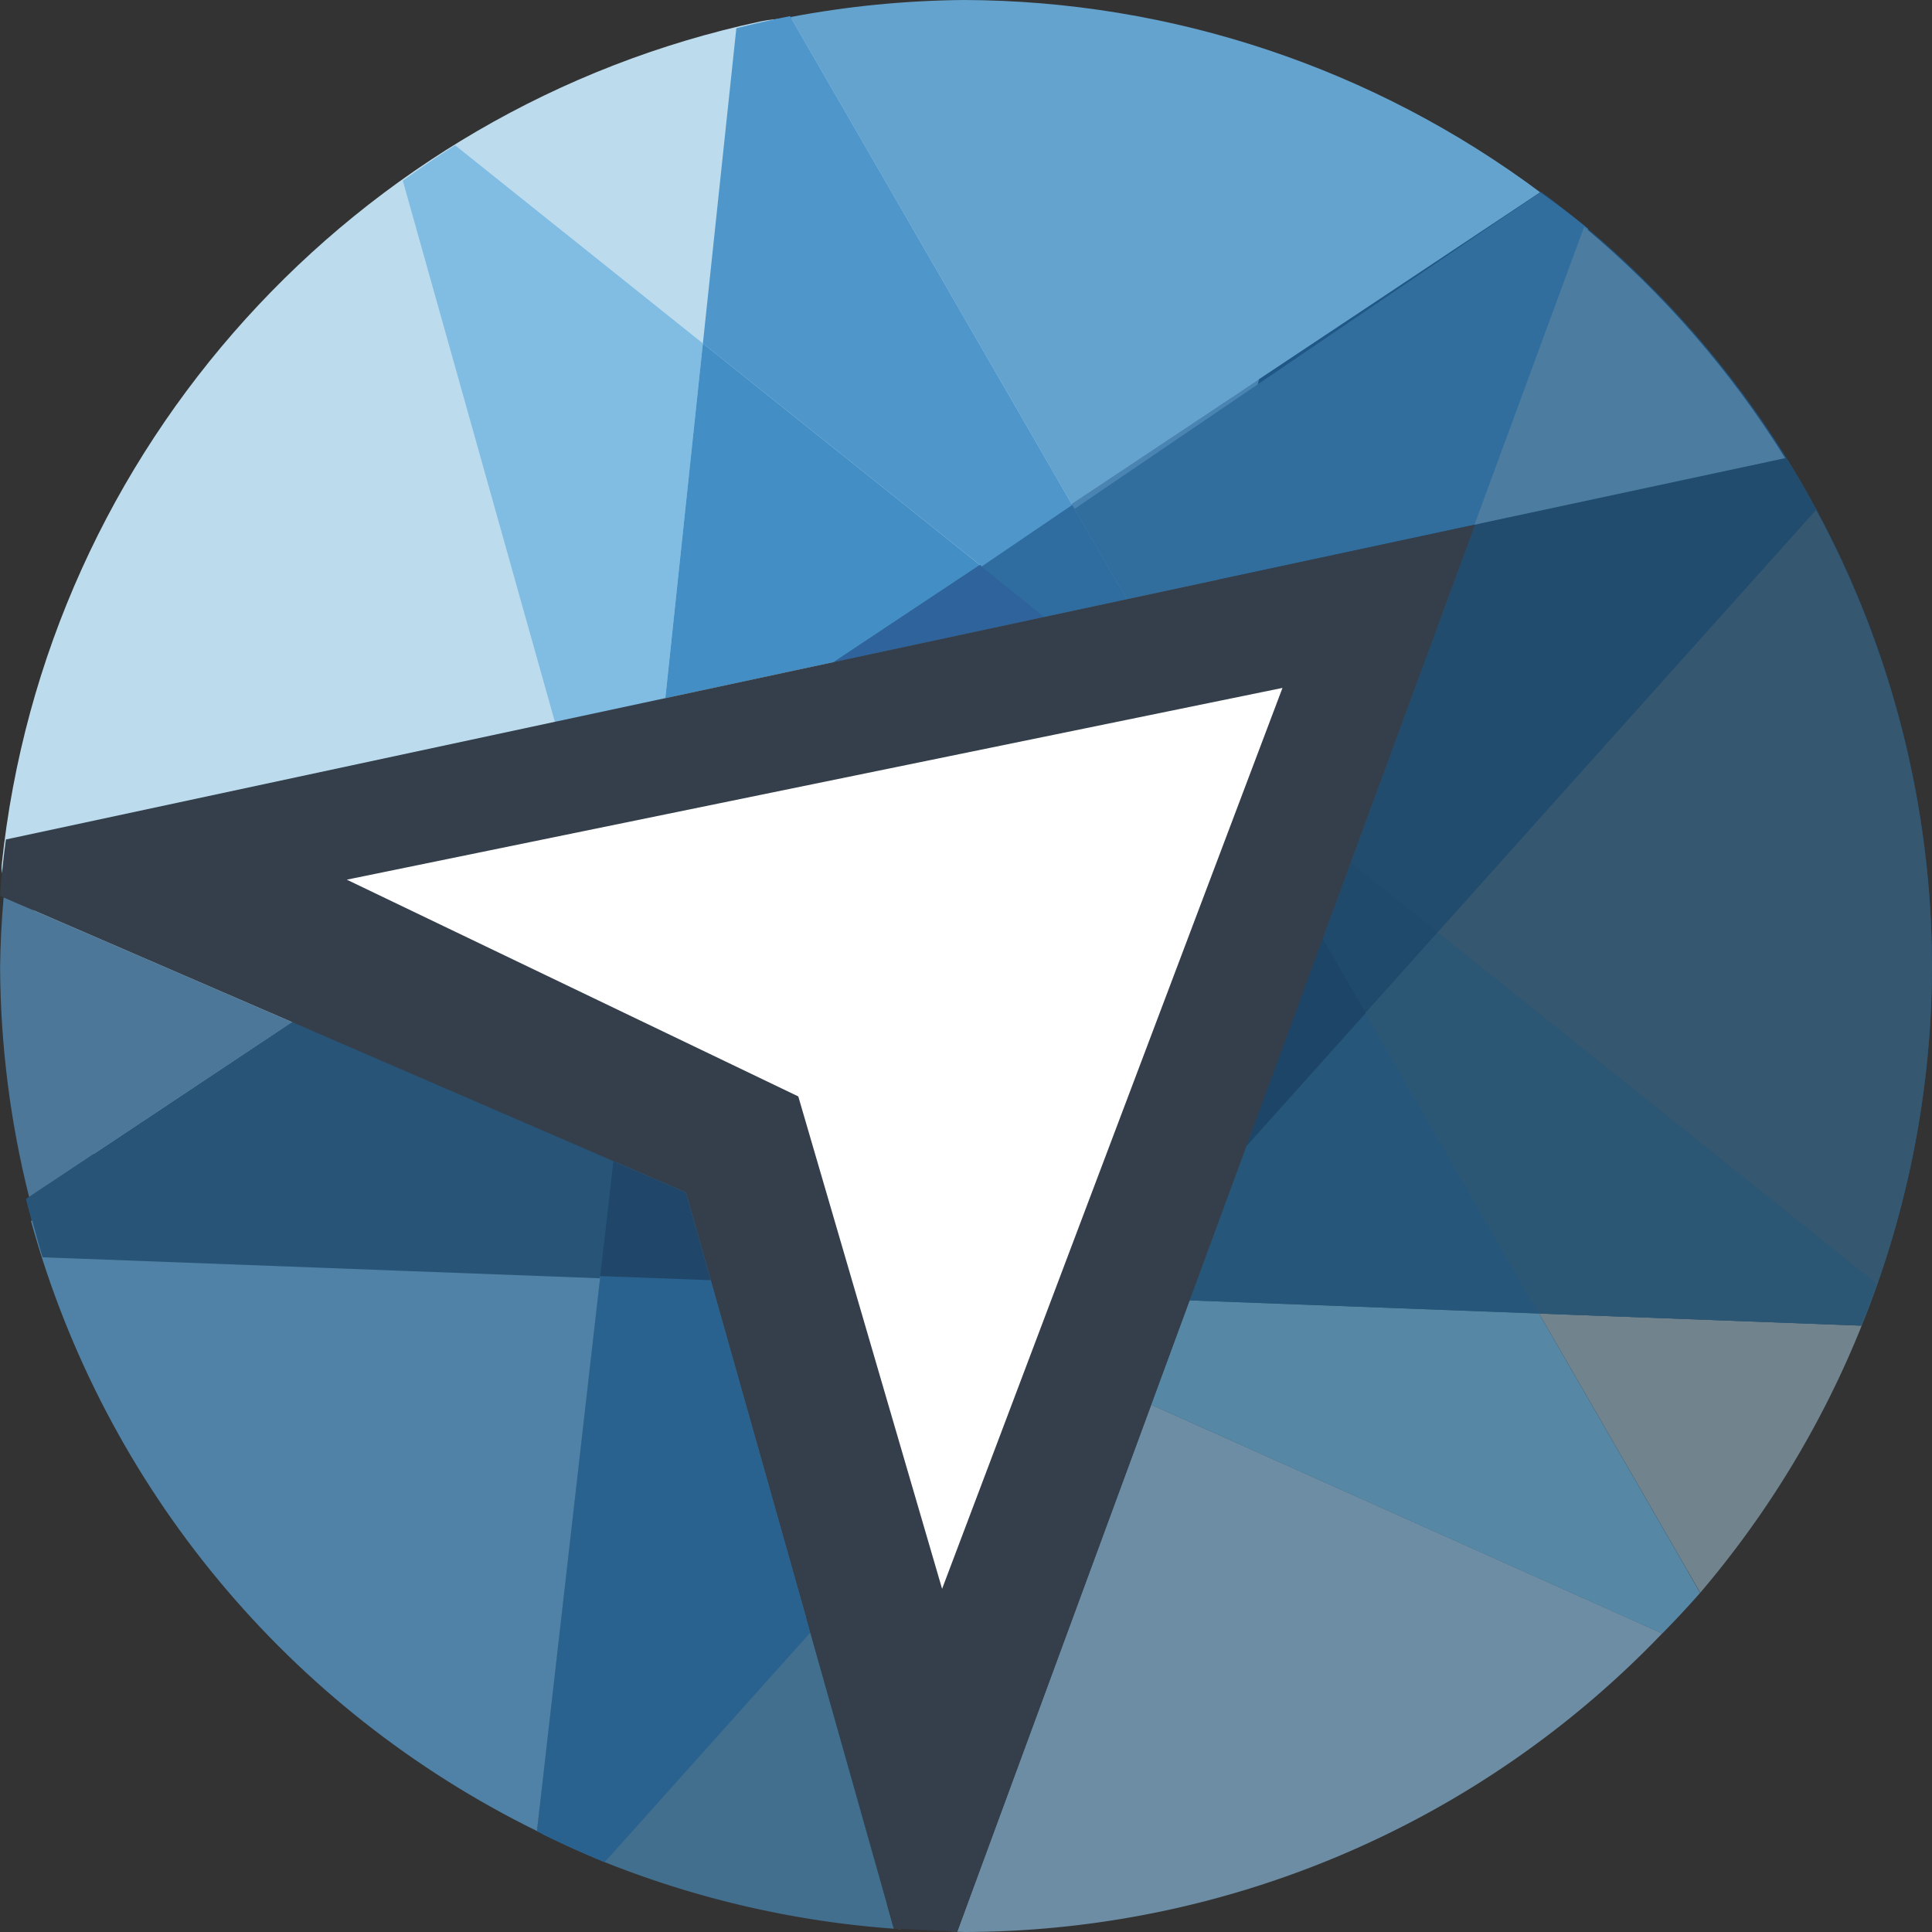
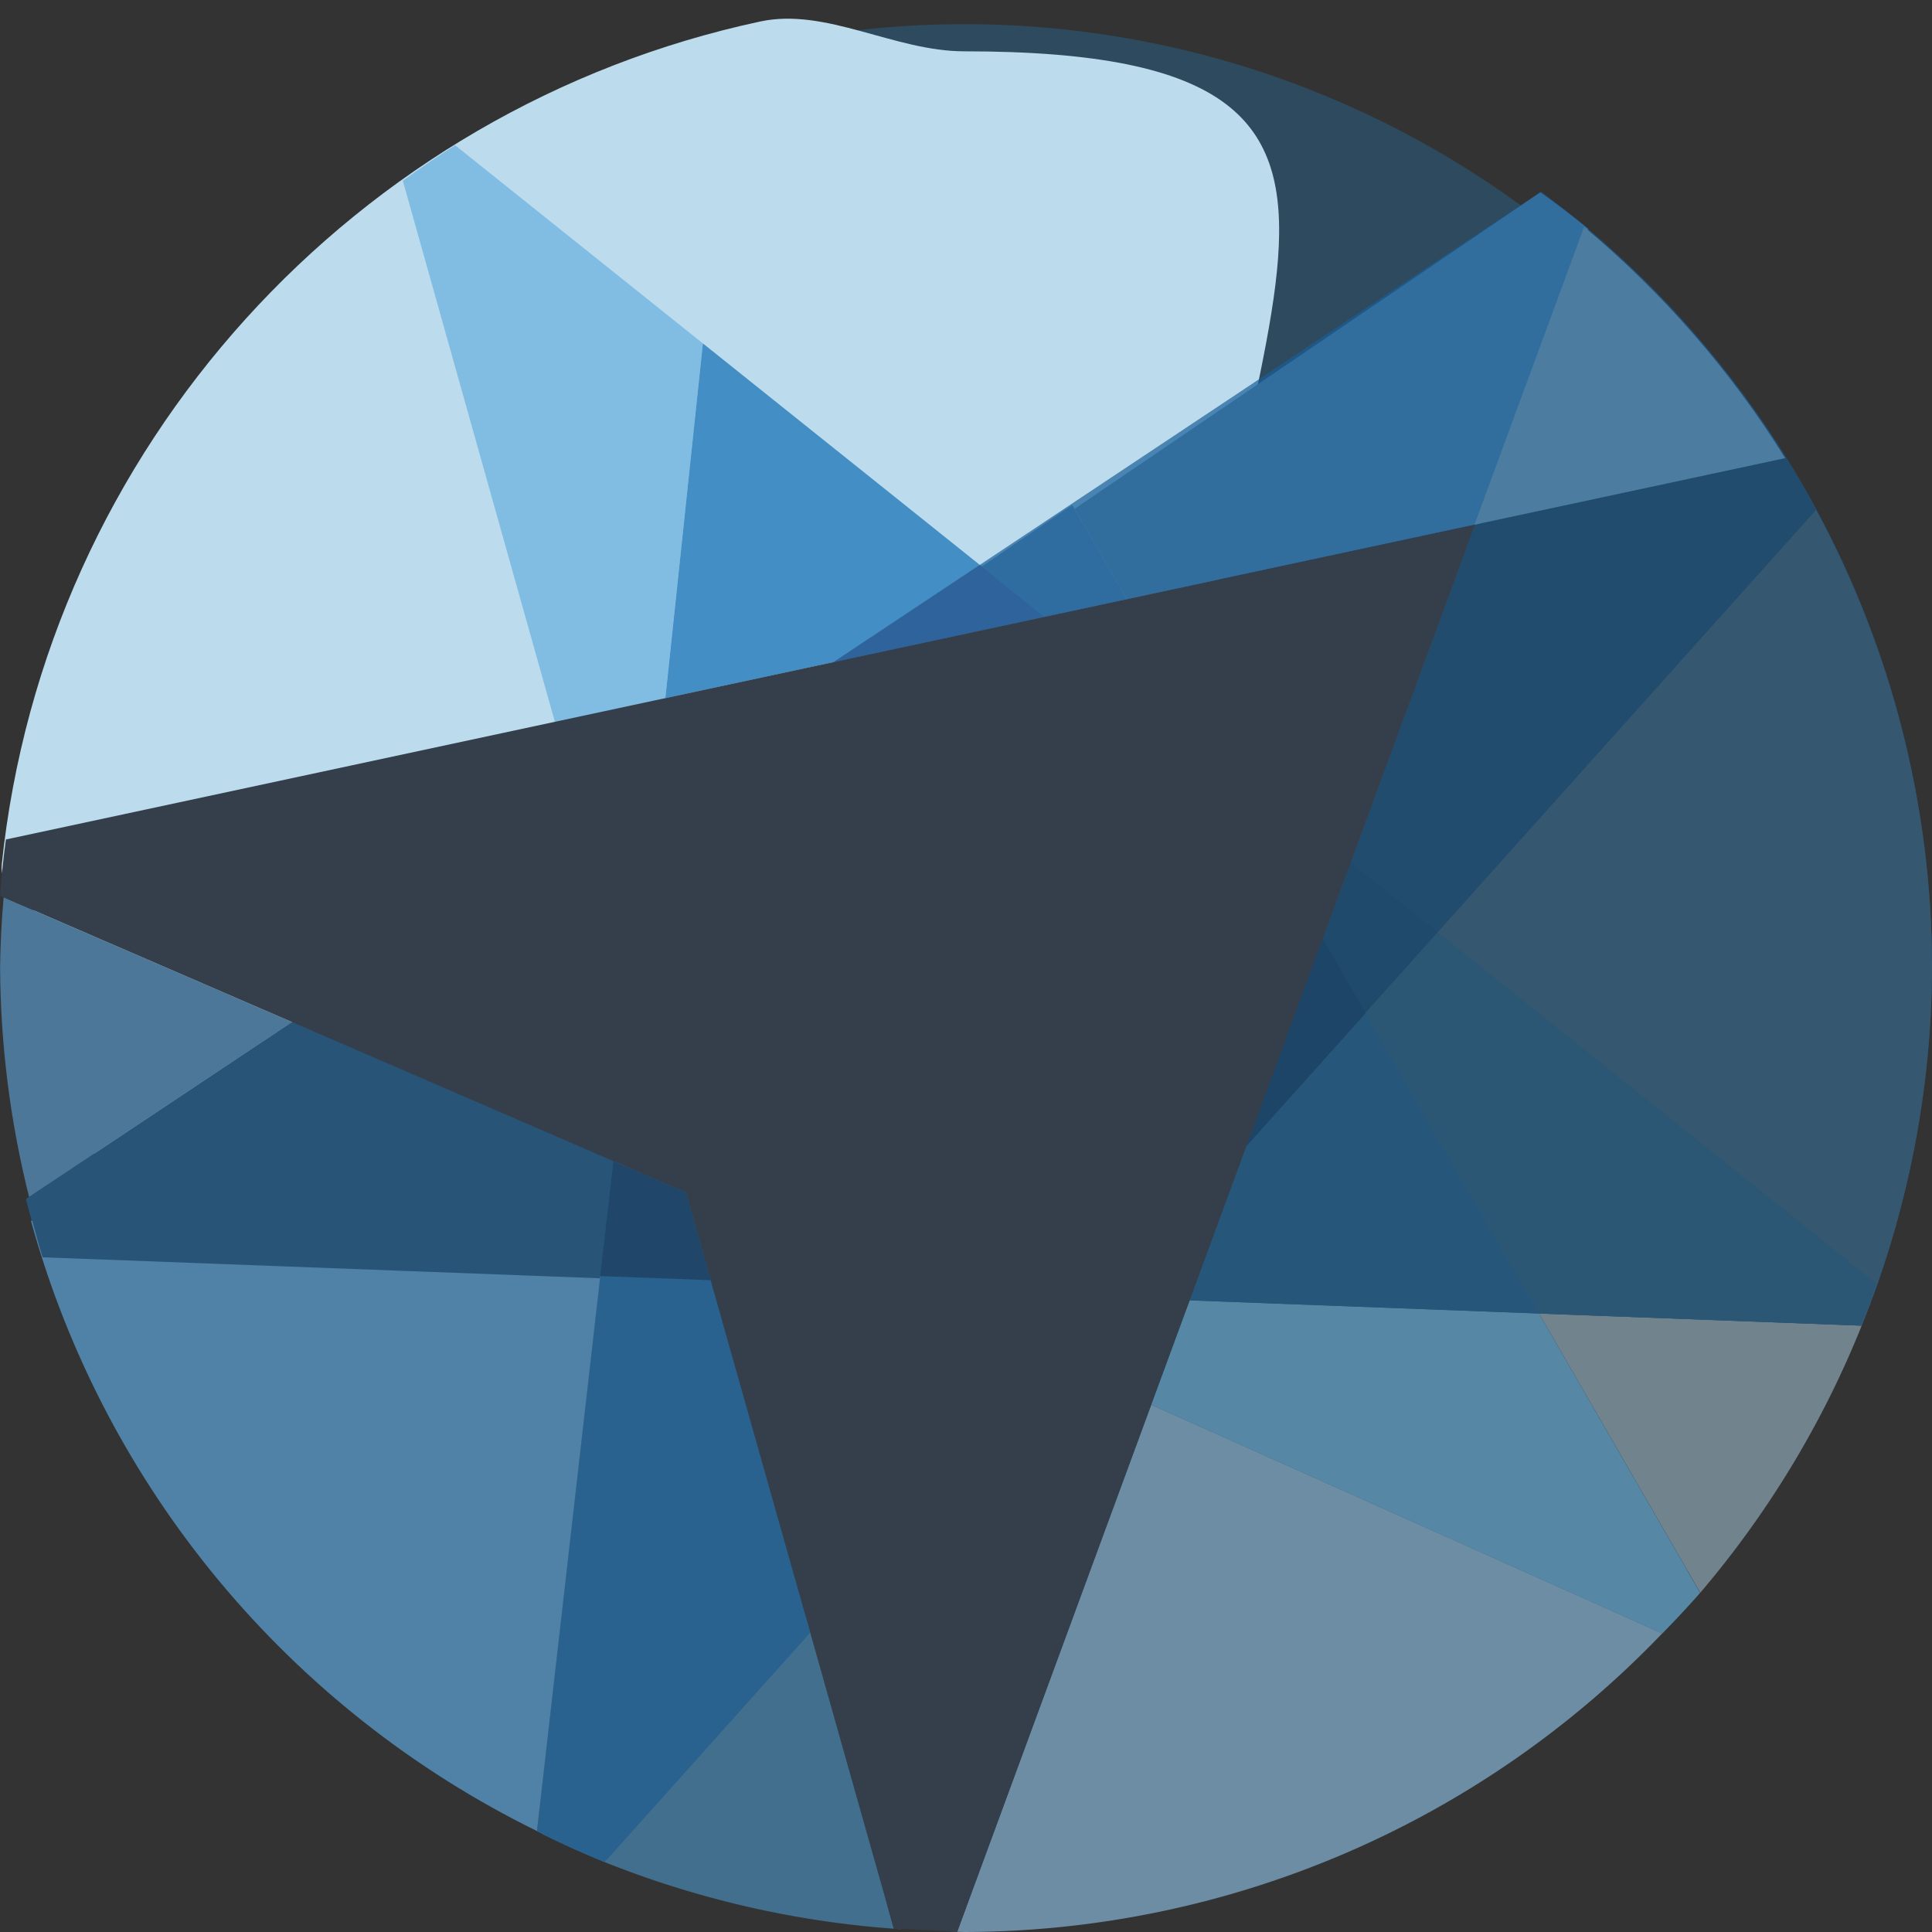
<svg xmlns="http://www.w3.org/2000/svg" width="16" height="16" version="1.1">
  <rect width="100%" height="100%" fill="#333333" stroke="none" />
  <ellipse style="fill:#2d4a5e" cx="7.986" cy="8" rx="7.814" ry="7.8" />
  <path style="fill:#bcdced" d="m 9.862,7.168 c 0,4.418 2.016,0.935 -2.411,0.935 -4.426,0 -6.949,4.183 -6.949,-0.236 0,-0.283 -0.517,-0.429 -0.488,-0.704 C 0.375,3.701 2.947,0.895 6.296,0.178 6.841,0.061 7.406,0.425 7.986,0.425 c 4.426,0 1.877,2.325 1.877,6.743 z" />
-   <path style="fill:#65a3cf" d="M 7.986,0 C 7.503,0.004 7.021,0.051 6.547,0.141 L 8.875,4.173 12.756,1.593 C 11.378,0.565 9.706,0.006 7.986,0 Z" />
  <path style="fill:#6d8da4" d="m 9.534,11.633 -1.607,4.364 -0.048,-0.002 v 8e-4 A 8.014,8 0 0 0 7.986,16 8.014,8 0 0 0 13.766,13.527 Z" />
  <path style="fill:#426f8e" d="m 6.675,13.396 -1.698,2.013 a 8.014,8 0 0 0 2.487,0.568 v -0.002 l -0.062,-0.003 z" />
  <path style="opacity:0.7;fill:#ff0000" d="m 13.766,13.527 h 8.01e-4 a 8.014,8 0 0 0 0.149,-0.16 8.014,8 0 0 1 -0.15,0.16 z" />
-   <path style="opacity:0.7;fill:#ff0000" d="M 4.534,15.209 A 8.014,8 0 0 0 4.964,15.403 8.014,8 0 0 1 4.534,15.209 Z" />
  <path style="opacity:0.7;fill:#1b5e99" d="M 12.762,1.588 0.216,9.93 a 8.014,8 0 0 0 0.137,0.481 L 15.418,10.979 A 8.014,8 0 0 0 16,8 8.014,8 0 0 0 12.762,1.588 Z" />
  <path style="fill:#81bde3" d="M 3.769,1.203 C 3.621,1.296 3.477,1.394 3.336,1.497 L 5.244,8.287 5.821,2.844 Z" />
  <path style="fill:#316f9f;fill-opacity:0" d="M 12.731,1.565 8.88,4.182 10.954,7.774 13.129,1.866 C 13,1.762 12.867,1.661 12.731,1.565 Z" />
-   <path style="fill:#4f96cb" d="m 6.543,0.134 a 8.014,8 0 0 0 -0.445,0.1 L 5.821,2.844 8.131,4.691 8.88,4.182 Z" />
  <path style="fill:#5687a5" d="m 10.954,7.774 -1.421,3.859 4.233,1.895 a 8.014,8 0 0 0 0.314,-0.337 z" />
-   <path style="opacity:0.7;fill:#3885c0" d="m 5.244,8.287 -0.733,6.911 a 8.014,8 0 0 0 0.466,0.211 l 1.702,-2.017 z" />
+   <path style="opacity:0.7;fill:#3885c0" d="m 5.244,8.287 -0.733,6.911 a 8.014,8 0 0 0 0.466,0.211 z" />
  <path style="fill:#224c6d" d="M 14.795,3.791 12.217,4.344 v 8e-4 l -1.895,5.147 4.721,-5.269 C 14.965,4.076 14.882,3.933 14.795,3.791 Z" />
  <path style="fill:#29628f" d="M 5.079,9.616 4.446,15.166 c 0.184,0.092 0.371,0.177 0.562,0.255 l 1.702,-1.9 -1.03,-3.645 z" />
  <path style="fill:#438ec5" d="m 5.821,2.844 -0.311,2.938 1.395,-0.299 1.21,-0.804 z" />
  <path style="fill:#2f6c9f" d="M 8.88,4.182 8.131,4.691 8.115,4.678 6.905,5.482 9.331,4.963 Z" />
  <path style="fill:#316e9e" d="M 9.331,4.963 12.256,4.336 13.154,1.895 C 13.025,1.79 12.892,1.689 12.756,1.593 L 8.899,4.214 Z" />
  <path style="fill:#4c7da1" d="M 13.119,1.879 12.211,4.345 14.784,3.794 C 14.334,3.071 13.772,2.425 13.119,1.879 Z" />
  <path style="opacity:0.7;fill:#ff00ff" d="m 15.036,4.213 c 0,0 0.006,0.011 0,0 z" />
  <path style="fill:#4c7798" d="M 0.03,7.431 C 0.013,7.625 0.003,7.819 7.8263115e-4,8.013 0.004,8.654 0.085,9.292 0.241,9.913 L 2.419,8.465 0.135,7.477 Z" />
  <path style="fill:#71848e" d="m 12.746,10.878 1.335,2.312 a 8.014,8 0 0 0 1.337,-2.212 z" />
  <path style="fill:#35576f" d="M 15.04,4.223 10.314,9.498 9.846,10.769 15.418,10.979 C 15.8,10.032 15.998,9.021 16,8 15.997,6.681 15.667,5.384 15.04,4.223 Z" />
  <path style="fill:#285477" d="M 2.427,8.459 0.216,9.93 c 0.041,0.162 0.086,0.322 0.137,0.481 L 4.967,10.585 5.079,9.598 Z" />
  <path style="fill:#265679" d="M 11.309,8.388 10.323,9.487 9.851,10.769 12.746,10.878 Z" />
  <path style="fill:#4f82a6" d="m 0.266,10.106 c -0.003,0.003 -0.006,0.005 -0.009,0.007 0.609,2.205 2.135,4.042 4.19,5.051 l 0.524,-4.591 h -0.002 l -0.002,0.013 -4.614,-0.174 C 0.321,10.31 0.294,10.208 0.266,10.106 Z m 4.215,5.076 c 0.01,0.005 0.02,0.011 0.03,0.016 3.76e-5,-5.6e-4 -3.73e-5,-0.001 0,-0.002 -0.01,-0.005 -0.02,-0.009 -0.03,-0.014 z" />
  <path style="fill:#20476a" d="M 5.079,9.616 4.97,10.568 5.886,10.602 5.681,9.876 Z" />
  <path style="fill:#1d4568" d="M 10.954,7.774 10.322,9.491 11.309,8.39 Z" />
  <path style="fill:#204a6c" d="M 11.187,7.143 10.322,9.491 11.908,7.721 Z" />
  <path style="fill:#2c5774" d="m 11.907,7.72 -0.598,0.668 1.437,2.49 0.692,0.026 1.967,0.074 c 0.026,-0.059 0.051,-0.118 0.076,-0.178 0.021,-0.057 0.039,-0.114 0.059,-0.171 z" />
  <path style="fill:#2e639c" d="M 8.112,4.68 6.905,5.482 8.646,5.109 Z" />
  <path style="fill:#1d4568" d="m 10.954,7.774 -0.632,1.716 0.988,-1.102 z" />
  <path style="fill:#343f4b" d="M 12.217,4.344 0.106,6.94 0.049,6.952 C 0.028,7.107 0.012,7.262 9.7403776e-8,7.418 L 5.681,9.876 l 1.723,6.095 0.524,0.026 z" />
-   <path style="fill:#ffffff" d="M 6.611,9.08 2.872,7.285 10.621,5.697 7.802,13.158 Z" />
</svg>